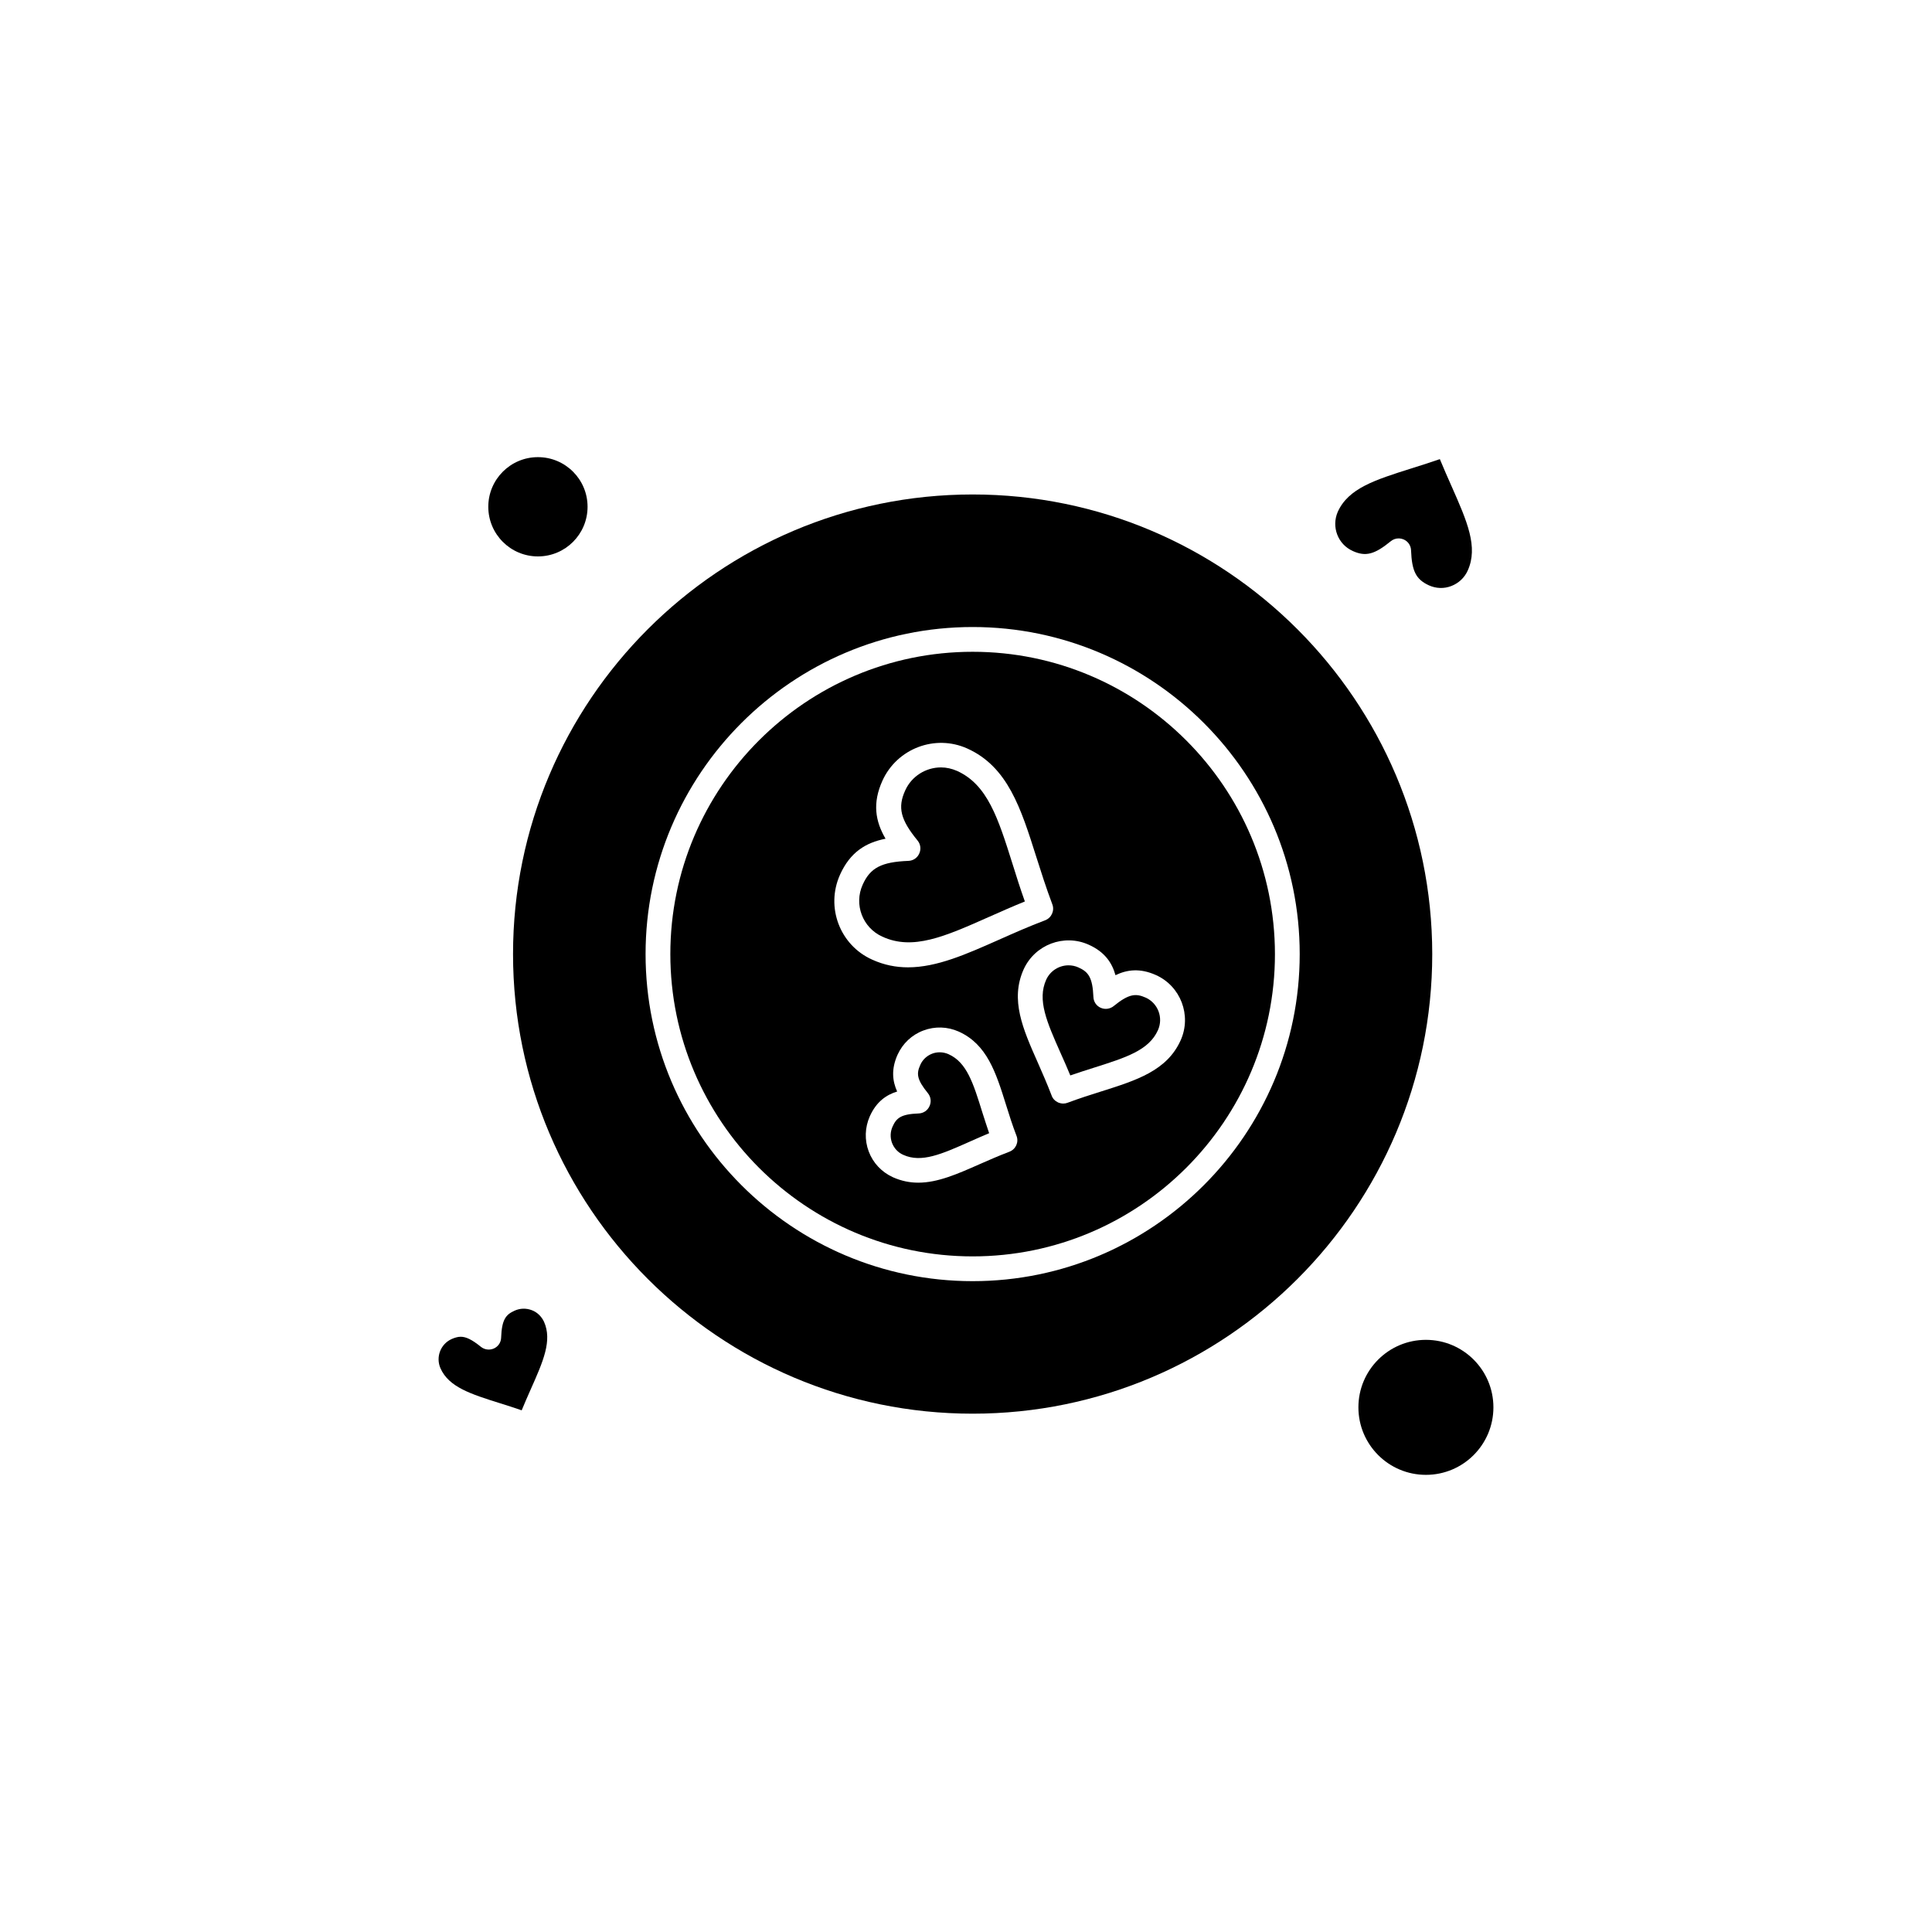
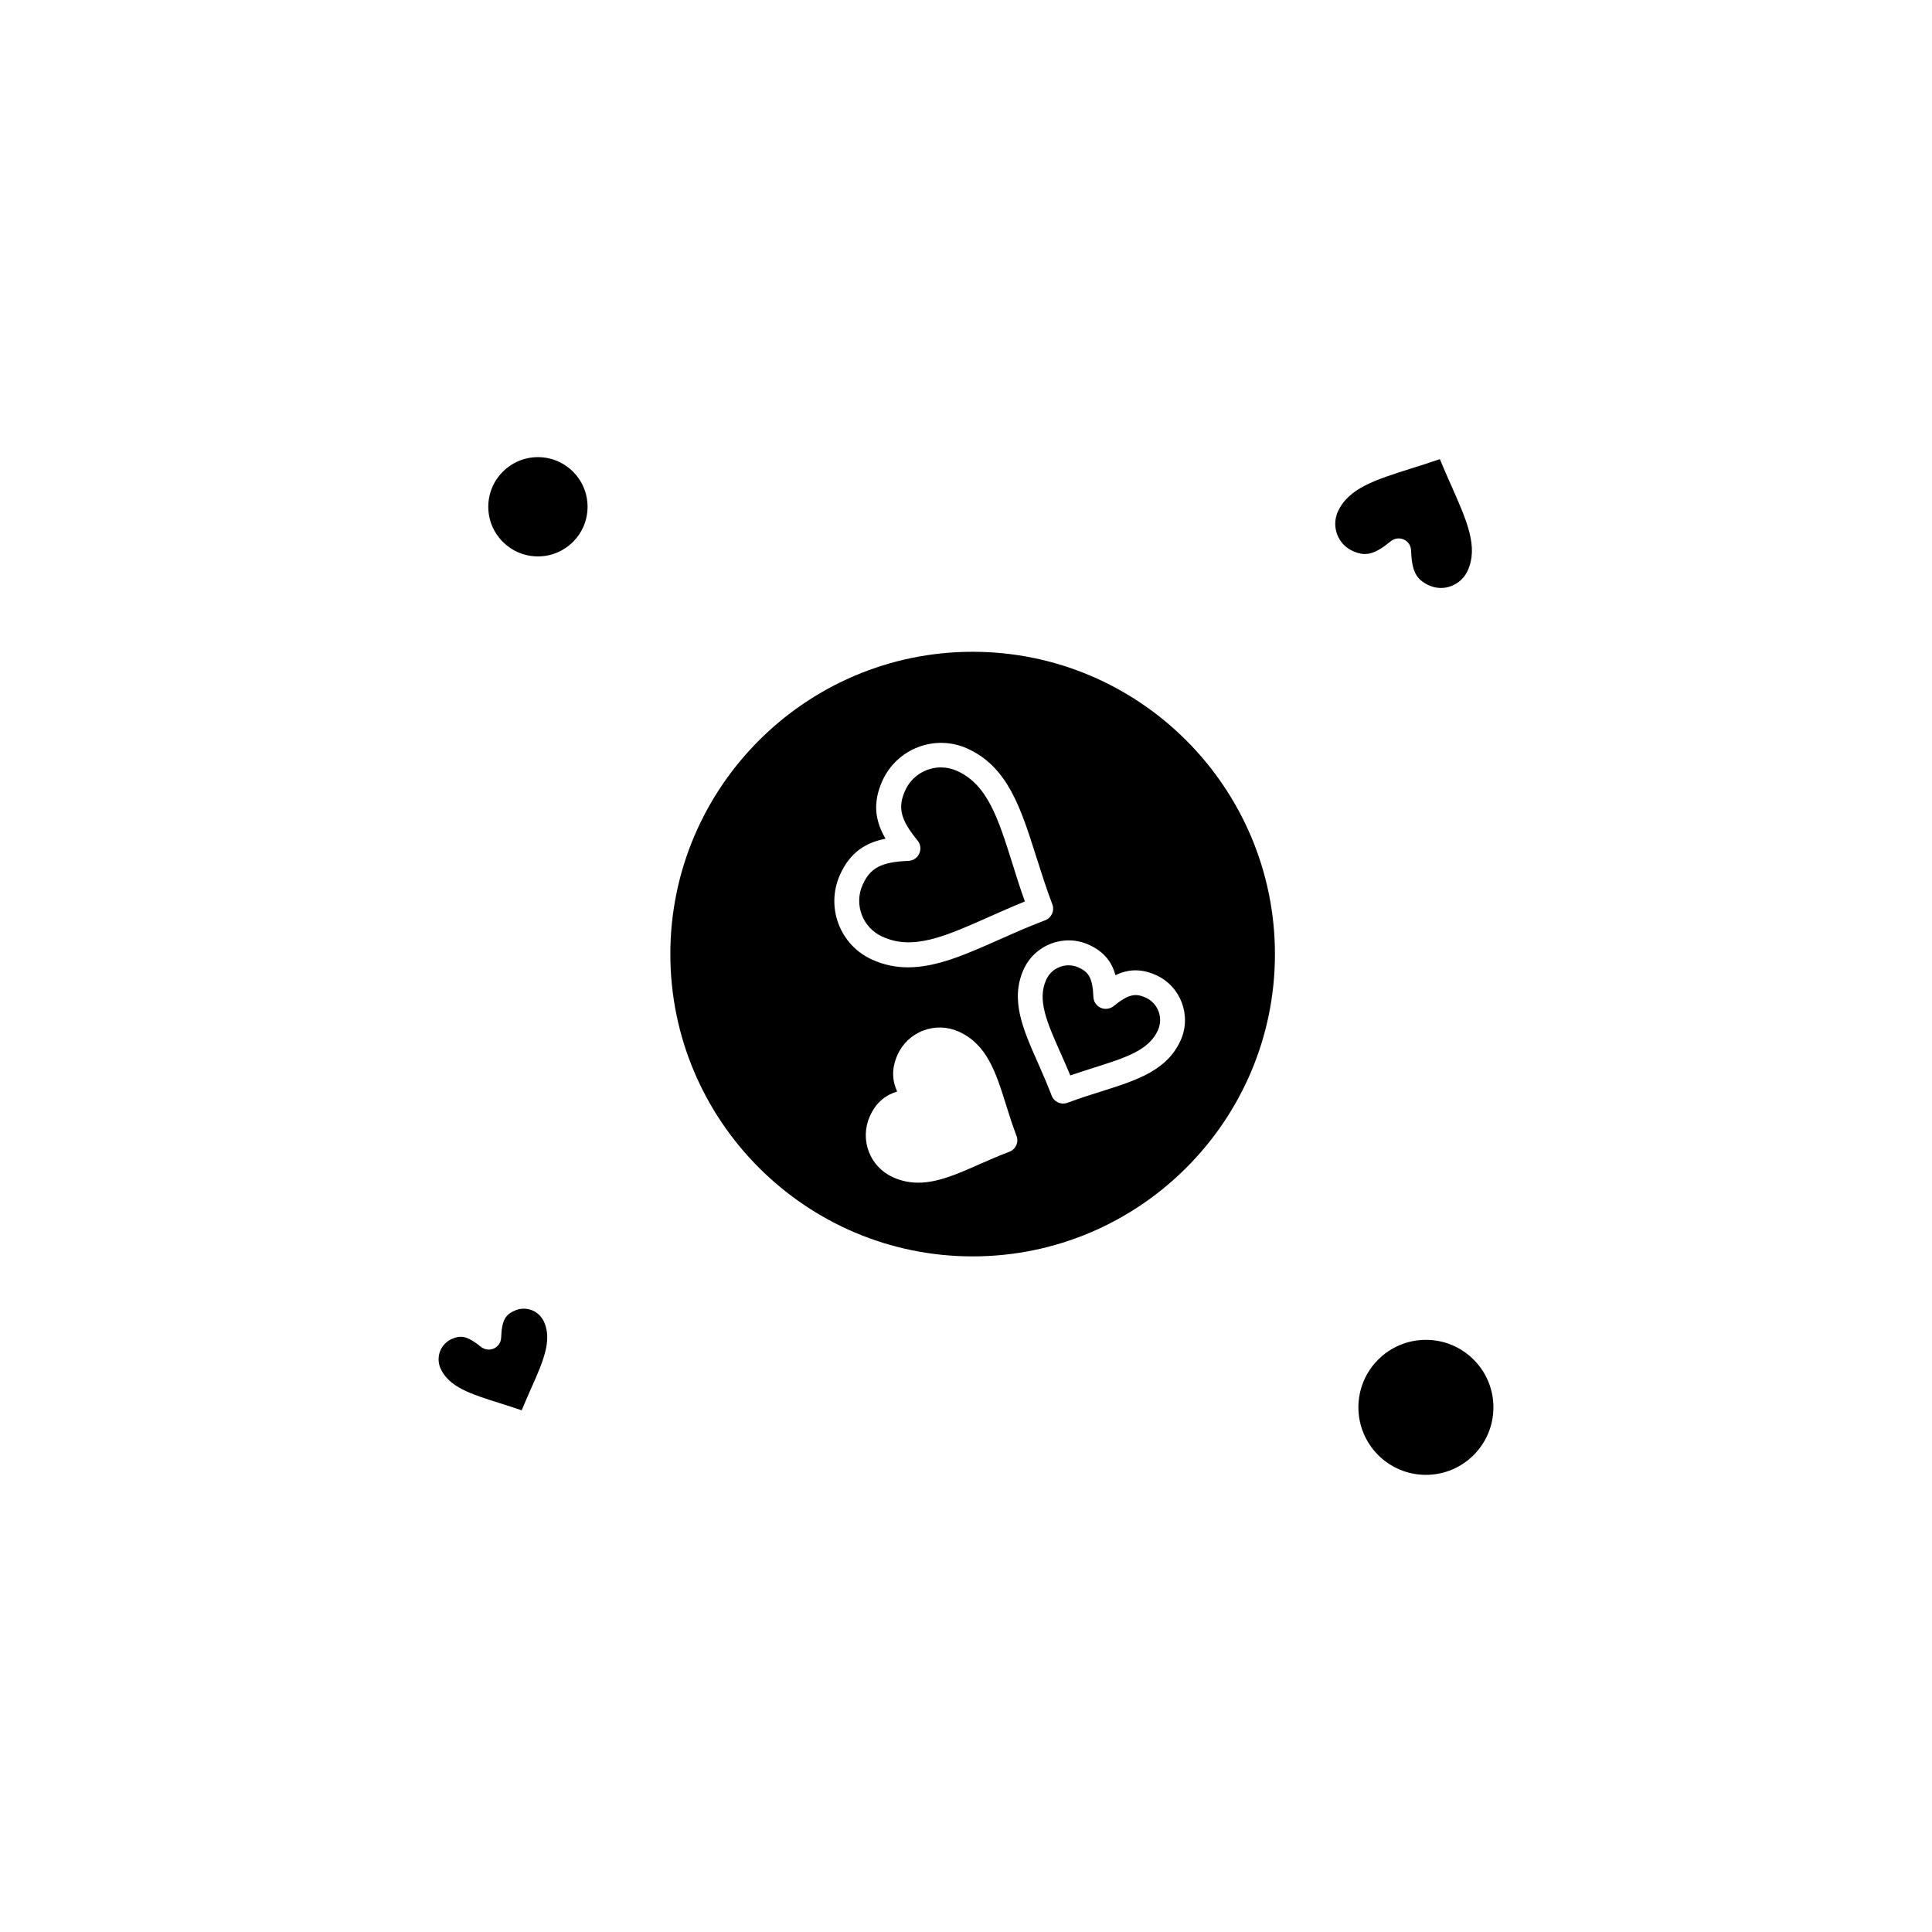
<svg xmlns="http://www.w3.org/2000/svg" fill="#000000" width="800px" height="800px" version="1.1" viewBox="144 144 512 512">
  <g fill-rule="evenodd">
    <path d="m447.64 408.39c-2.582-1.148-4.41-1.109-8.496 2.223-0.969 0.789-2.293 0.969-3.441 0.465-1.148-0.5-1.898-1.613-1.938-2.867-0.215-5.269-1.398-6.668-3.941-7.816-0.859-0.395-1.758-0.574-2.652-0.574-2.473 0-4.84 1.434-5.914 3.801-2.438 5.375 0.18 11.254 3.766 19.355 0.859 1.938 1.758 3.906 2.617 6.023 2.152-0.754 4.231-1.398 6.238-2.043 8.461-2.688 14.59-4.59 16.992-9.965 1.469-3.297 0-7.133-3.227-8.602z" />
    <path d="m406.03 387.02c3.082-1.363 6.203-2.762 9.57-4.121-1.219-3.406-2.258-6.703-3.262-9.93-3.836-12.188-6.633-21.004-14.695-24.664-1.398-0.609-2.832-0.934-4.266-0.934-3.981 0-7.777 2.293-9.5 6.129-2.043 4.516-1.219 7.742 3.297 13.262 0.789 0.969 0.969 2.293 0.43 3.441-0.5 1.148-1.613 1.898-2.867 1.938-7.133 0.285-10.109 1.828-12.117 6.309-2.367 5.234-0.035 11.398 5.199 13.766 8.066 3.727 16.527 0 28.211-5.199z" />
    <path d="m401.76 316.73c-44.16 0-80.113 35.918-80.113 80.113 0 44.16 35.918 80.113 80.113 80.113 44.16 0 80.113-35.918 80.113-80.113-0.035-44.199-35.953-80.113-80.113-80.113zm-35.164 59.109c2.688-5.984 6.812-8.531 12.082-9.57-2.723-4.66-3.512-9.426-0.824-15.379 3.871-8.531 13.945-12.367 22.477-8.531 10.754 4.84 14.23 15.879 18.281 28.676 1.289 4.051 2.617 8.246 4.266 12.617 0.645 1.684-0.215 3.586-1.898 4.231-4.371 1.648-8.387 3.441-12.258 5.16-8.637 3.836-16.453 7.312-24.09 7.312-3.191 0-6.344-0.609-9.5-2.043-8.566-3.836-12.367-13.906-8.531-22.473zm44.914 73.375c-2.832 1.074-5.414 2.223-7.957 3.332-5.769 2.547-11.004 4.875-16.203 4.875-2.223 0-4.445-0.43-6.703-1.434-2.977-1.363-5.269-3.766-6.418-6.812-1.148-3.047-1.039-6.379 0.285-9.355 1.719-3.836 4.336-5.664 7.242-6.559-1.254-2.762-1.613-5.914 0.109-9.75 1.363-2.977 3.766-5.269 6.848-6.418 3.047-1.148 6.379-1.039 9.355 0.285 7.492 3.371 9.859 10.824 12.547 19.43 0.824 2.652 1.684 5.375 2.762 8.172 0.68 1.688-0.18 3.586-1.863 4.231zm45.383-29.539c-3.621 8.066-11.688 10.609-21.004 13.551-2.867 0.895-5.879 1.863-8.961 3.012-0.359 0.145-0.754 0.215-1.148 0.215-0.465 0-0.934-0.109-1.363-0.285-0.789-0.359-1.434-1.004-1.719-1.828-1.184-3.082-2.438-5.949-3.656-8.711-3.981-8.961-7.383-16.668-3.766-24.734 2.977-6.559 10.719-9.5 17.277-6.523 4.231 1.898 6.164 4.805 7.062 8.066 3.047-1.469 6.488-1.938 10.719-0.035 6.559 2.941 9.5 10.684 6.559 17.277z" />
    <path d="m284.87 491.19c-1.469-0.539-3.047-0.5-4.481 0.145-2.328 1.039-3.406 2.328-3.586 7.168-0.035 1.254-0.789 2.367-1.938 2.867-1.148 0.5-2.473 0.324-3.441-0.465-2.402-1.938-3.941-2.652-5.34-2.652-0.789 0-1.578 0.25-2.402 0.609-2.941 1.324-4.266 4.805-2.941 7.777 2.223 4.945 7.922 6.773 15.809 9.246 1.863 0.574 3.727 1.184 5.699 1.863 0.789-1.898 1.574-3.727 2.363-5.484 3.371-7.562 5.769-13.012 3.551-17.996-0.684-1.434-1.828-2.547-3.297-3.082z" />
-     <path d="m395.38 423.37c-0.754-0.324-1.543-0.5-2.328-0.5-0.68 0-1.363 0.109-2.008 0.359-1.398 0.539-2.547 1.578-3.156 2.977-1.039 2.293-0.969 3.836 2.008 7.492 0.789 0.969 0.969 2.293 0.43 3.441-0.5 1.148-1.613 1.898-2.867 1.938-4.695 0.18-5.879 1.184-6.918 3.477-0.609 1.363-0.68 2.902-0.145 4.336 0.539 1.398 1.578 2.547 2.977 3.156 4.805 2.188 10.145-0.18 17.492-3.441 1.719-0.754 3.441-1.543 5.269-2.293-0.645-1.898-1.219-3.691-1.793-5.484-2.402-7.742-4.125-13.297-8.961-15.449z" />
    <path d="m299.71 278.3c0 7.266-5.887 13.156-13.152 13.156-7.266 0-13.156-5.891-13.156-13.156s5.891-13.152 13.156-13.152c7.266 0 13.152 5.887 13.152 13.152" />
    <path d="m539.77 516.96c0 9.879-8.008 17.891-17.887 17.891-9.879 0-17.891-8.012-17.891-17.891 0-9.879 8.012-17.887 17.891-17.887 9.879 0 17.887 8.008 17.887 17.887" />
    <path d="m502.49 290.02c3.406 1.543 5.769 0.934 10.074-2.582 0.609-0.5 1.324-0.754 2.078-0.754 0.465 0 0.934 0.109 1.363 0.285 1.148 0.5 1.898 1.613 1.938 2.867 0.215 5.555 1.324 7.707 4.731 9.285 1.898 0.859 4.016 0.934 5.949 0.18 1.938-0.754 3.477-2.188 4.336-4.086 2.832-6.273-0.145-13.012-4.266-22.332-1.039-2.328-2.078-4.695-3.117-7.207-2.582 0.895-5.055 1.684-7.492 2.438-9.715 3.082-16.738 5.269-19.57 11.543-1.719 3.981 0.035 8.605 3.981 10.359z" />
-     <path d="m401.76 275.04c-67.176 0-121.8 54.629-121.8 121.8s54.629 121.8 121.8 121.8 121.8-54.629 121.8-121.8c-0.035-67.176-54.664-121.8-121.8-121.8zm0 208.48c-47.781 0-86.676-38.891-86.676-86.676 0-47.781 38.891-86.676 86.676-86.676 47.781 0 86.676 38.891 86.676 86.676 0 47.781-38.895 86.676-86.676 86.676z" />
  </g>
</svg>